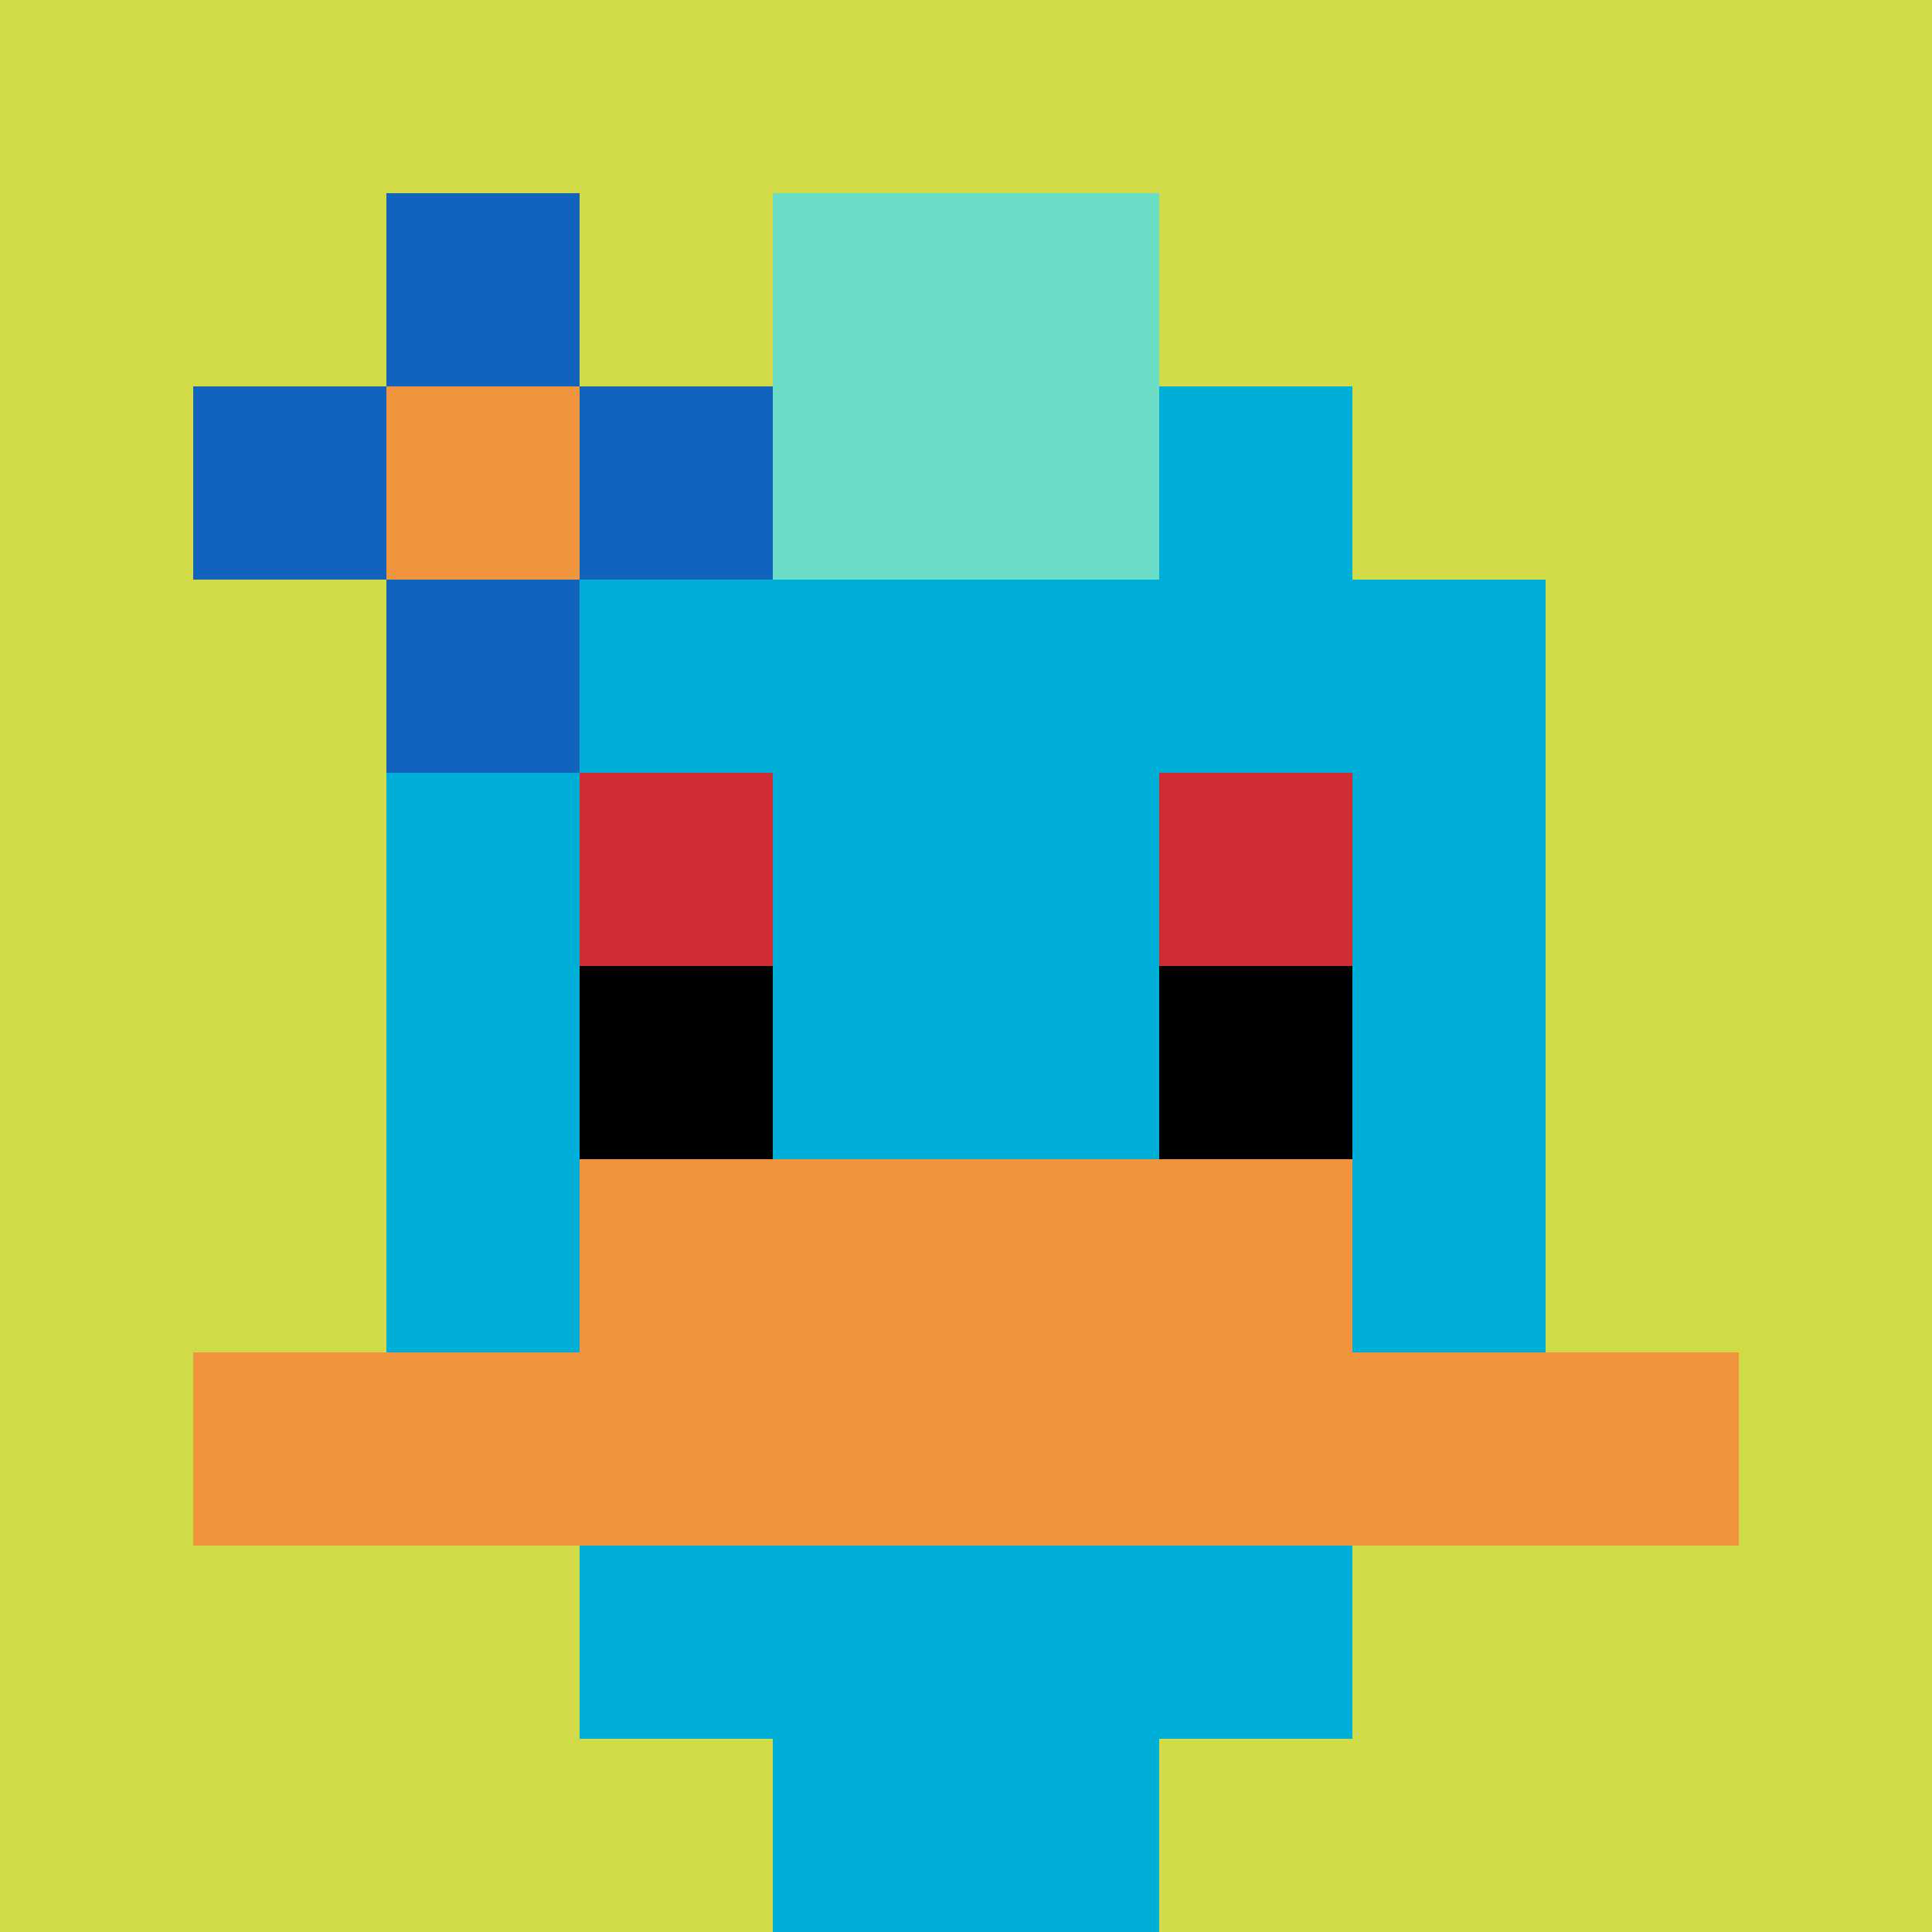
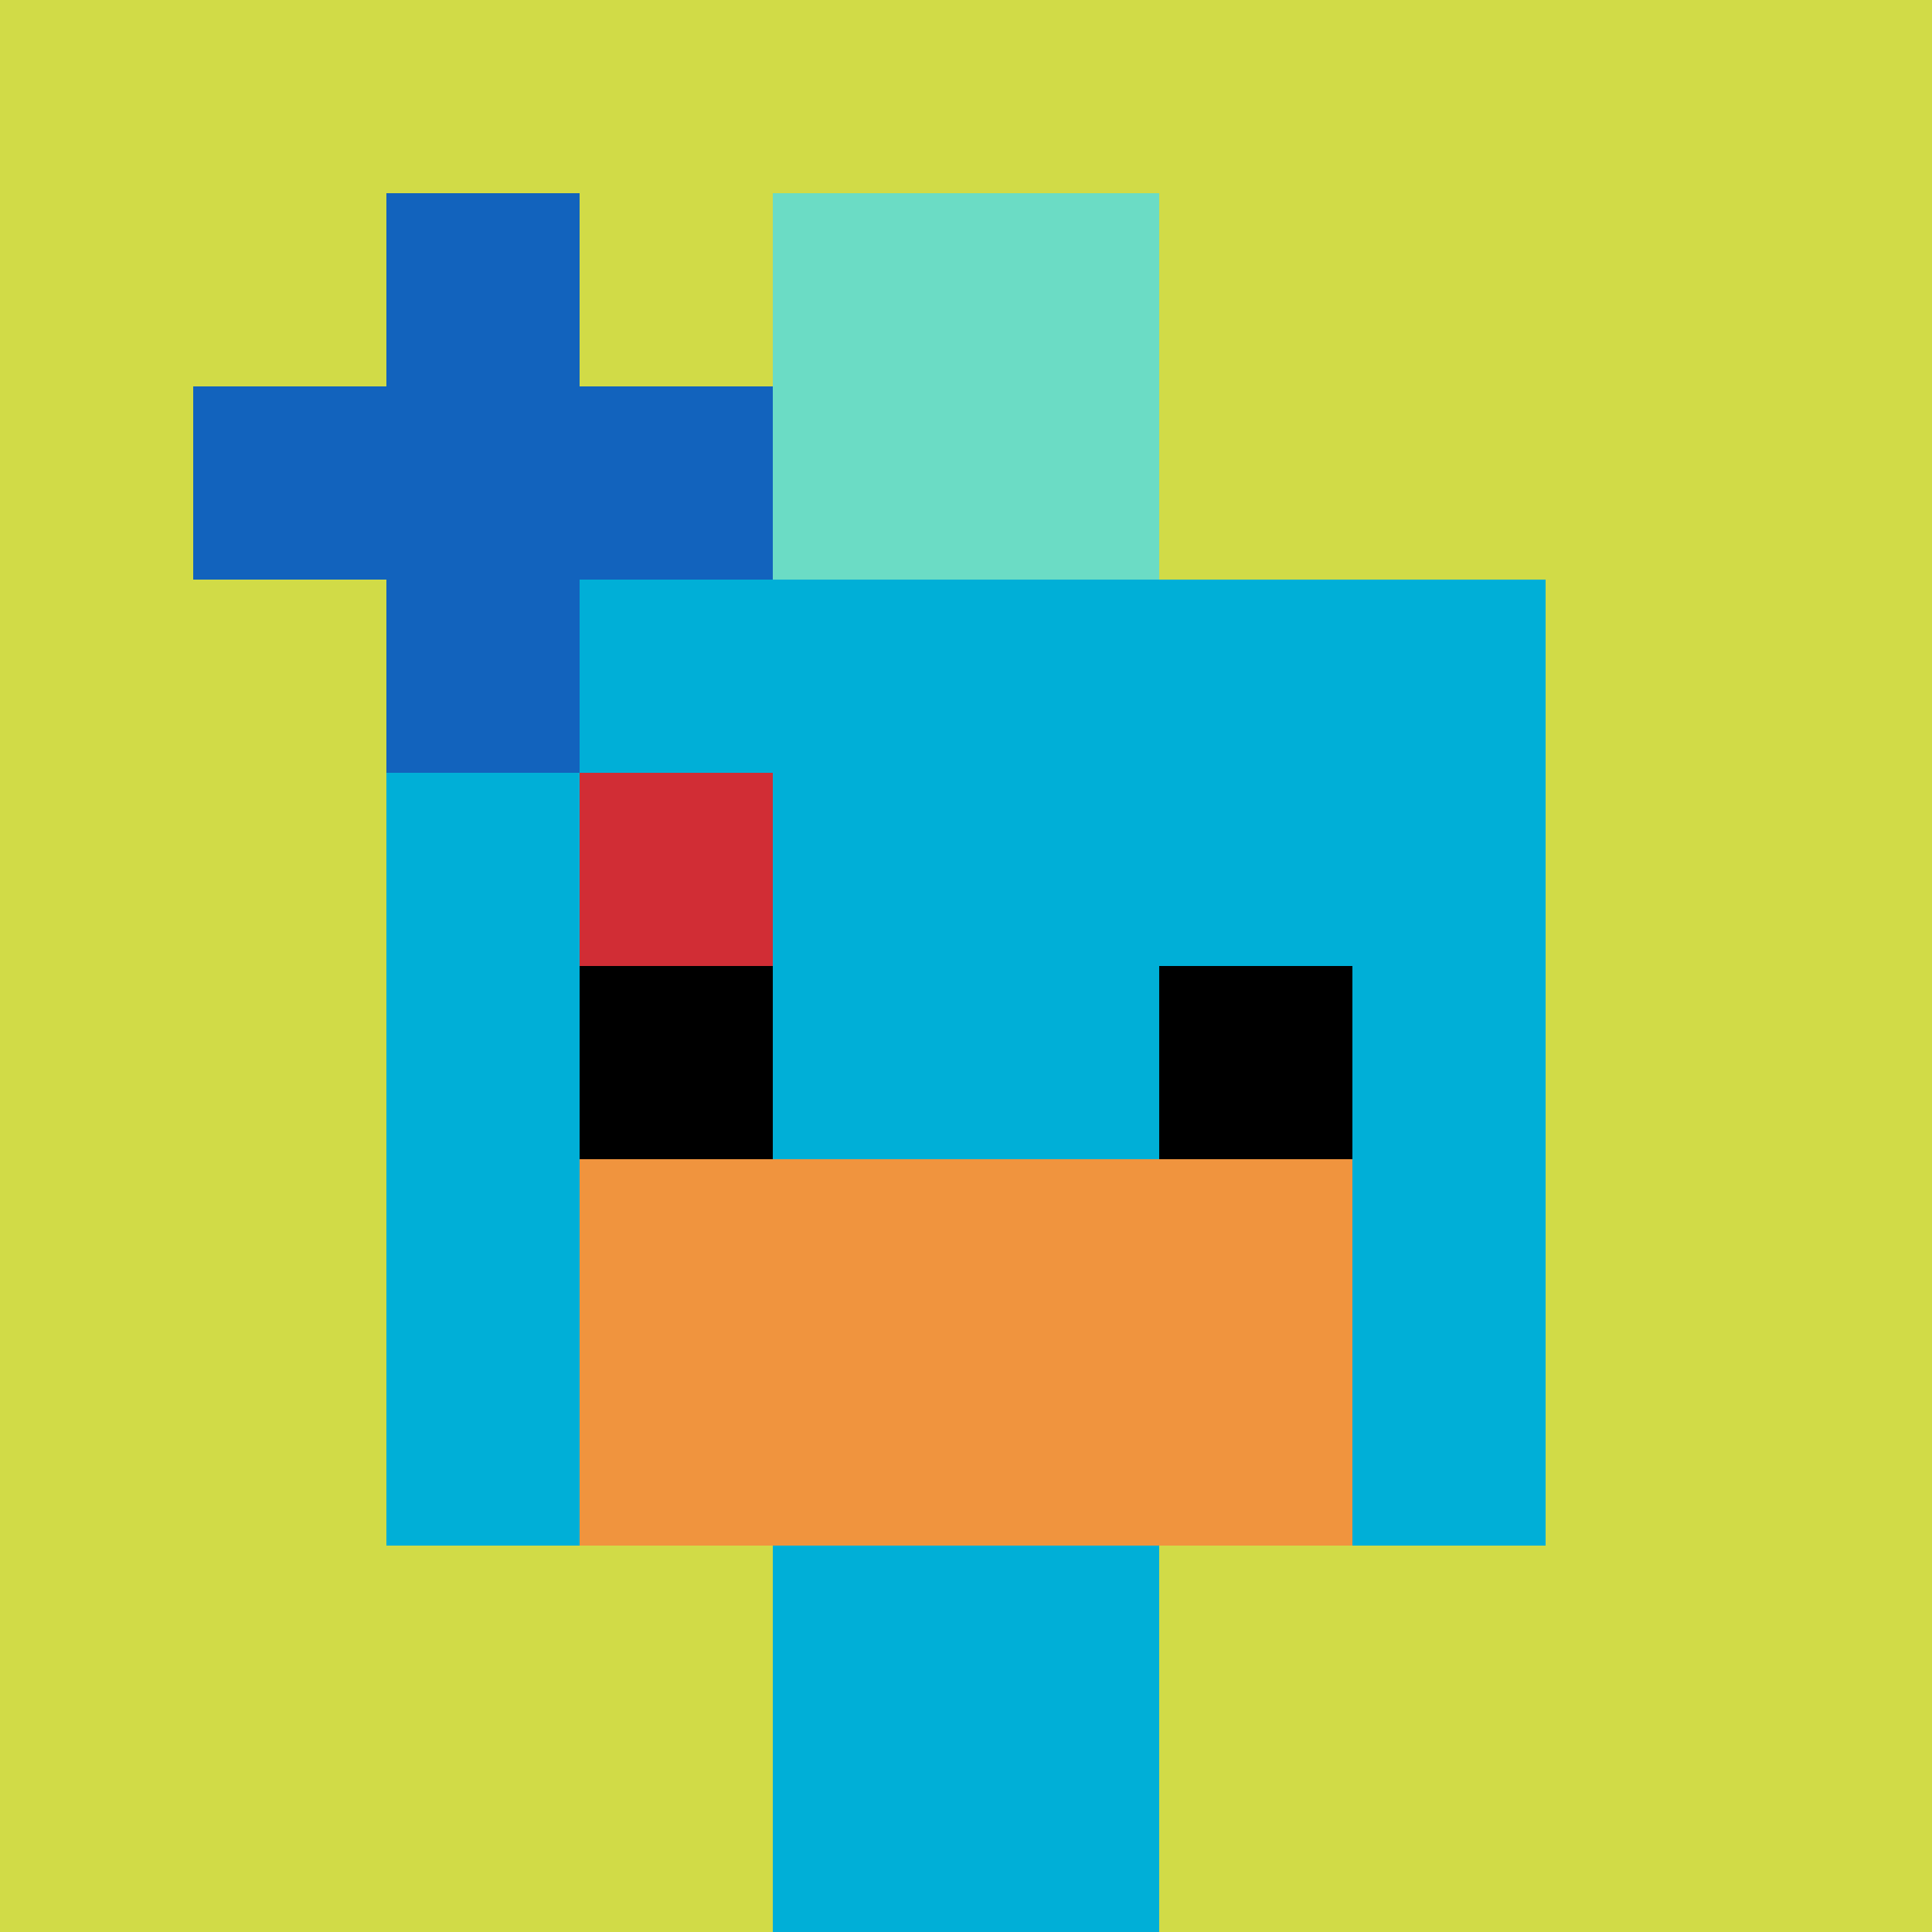
<svg xmlns="http://www.w3.org/2000/svg" version="1.1" width="1231" height="1231">
  <title>'goose-pfp-228549' by Dmitri Cherniak</title>
  <desc>seed=228549
backgroundColor=#ffffff
padding=20
innerPadding=0
timeout=500
dimension=1
border=false
Save=function(){return n.handleSave()}
frame=71

Rendered at Sun Sep 15 2024 22:56:19 GMT+0800 (香港标准时间)
Generated in &lt;1ms
</desc>
  <defs />
  <rect width="100%" height="100%" fill="#ffffff" />
  <g>
    <g id="0-0">
      <rect x="0" y="0" height="1231" width="1231" fill="#D1DB47" />
      <g>
-         <rect id="0-0-3-2-4-7" x="369.3" y="246.2" width="492.4" height="861.7" fill="#00AFD7" />
        <rect id="0-0-2-3-6-5" x="246.2" y="369.3" width="738.6" height="615.5" fill="#00AFD7" />
        <rect id="0-0-4-8-2-2" x="492.4" y="984.8" width="246.2" height="246.2" fill="#00AFD7" />
-         <rect id="0-0-1-7-8-1" x="123.1" y="861.7" width="984.8" height="123.1" fill="#F0943E" />
        <rect id="0-0-3-6-4-2" x="369.3" y="738.6" width="492.4" height="246.2" fill="#F0943E" />
        <rect id="0-0-3-4-1-1" x="369.3" y="492.4" width="123.1" height="123.1" fill="#D12D35" />
-         <rect id="0-0-6-4-1-1" x="738.6" y="492.4" width="123.1" height="123.1" fill="#D12D35" />
        <rect id="0-0-3-5-1-1" x="369.3" y="615.5" width="123.1" height="123.1" fill="#000000" />
        <rect id="0-0-6-5-1-1" x="738.6" y="615.5" width="123.1" height="123.1" fill="#000000" />
        <rect id="0-0-4-1-2-2" x="492.4" y="123.1" width="246.2" height="246.2" fill="#6BDCC5" />
        <rect id="0-0-1-2-3-1" x="123.1" y="246.2" width="369.3" height="123.1" fill="#1263BD" />
        <rect id="0-0-2-1-1-3" x="246.2" y="123.1" width="123.1" height="369.3" fill="#1263BD" />
-         <rect id="0-0-2-2-1-1" x="246.2" y="246.2" width="123.1" height="123.1" fill="#F0943E" />
      </g>
      <rect x="0" y="0" stroke="white" stroke-width="0" height="1231" width="1231" fill="none" />
    </g>
  </g>
</svg>